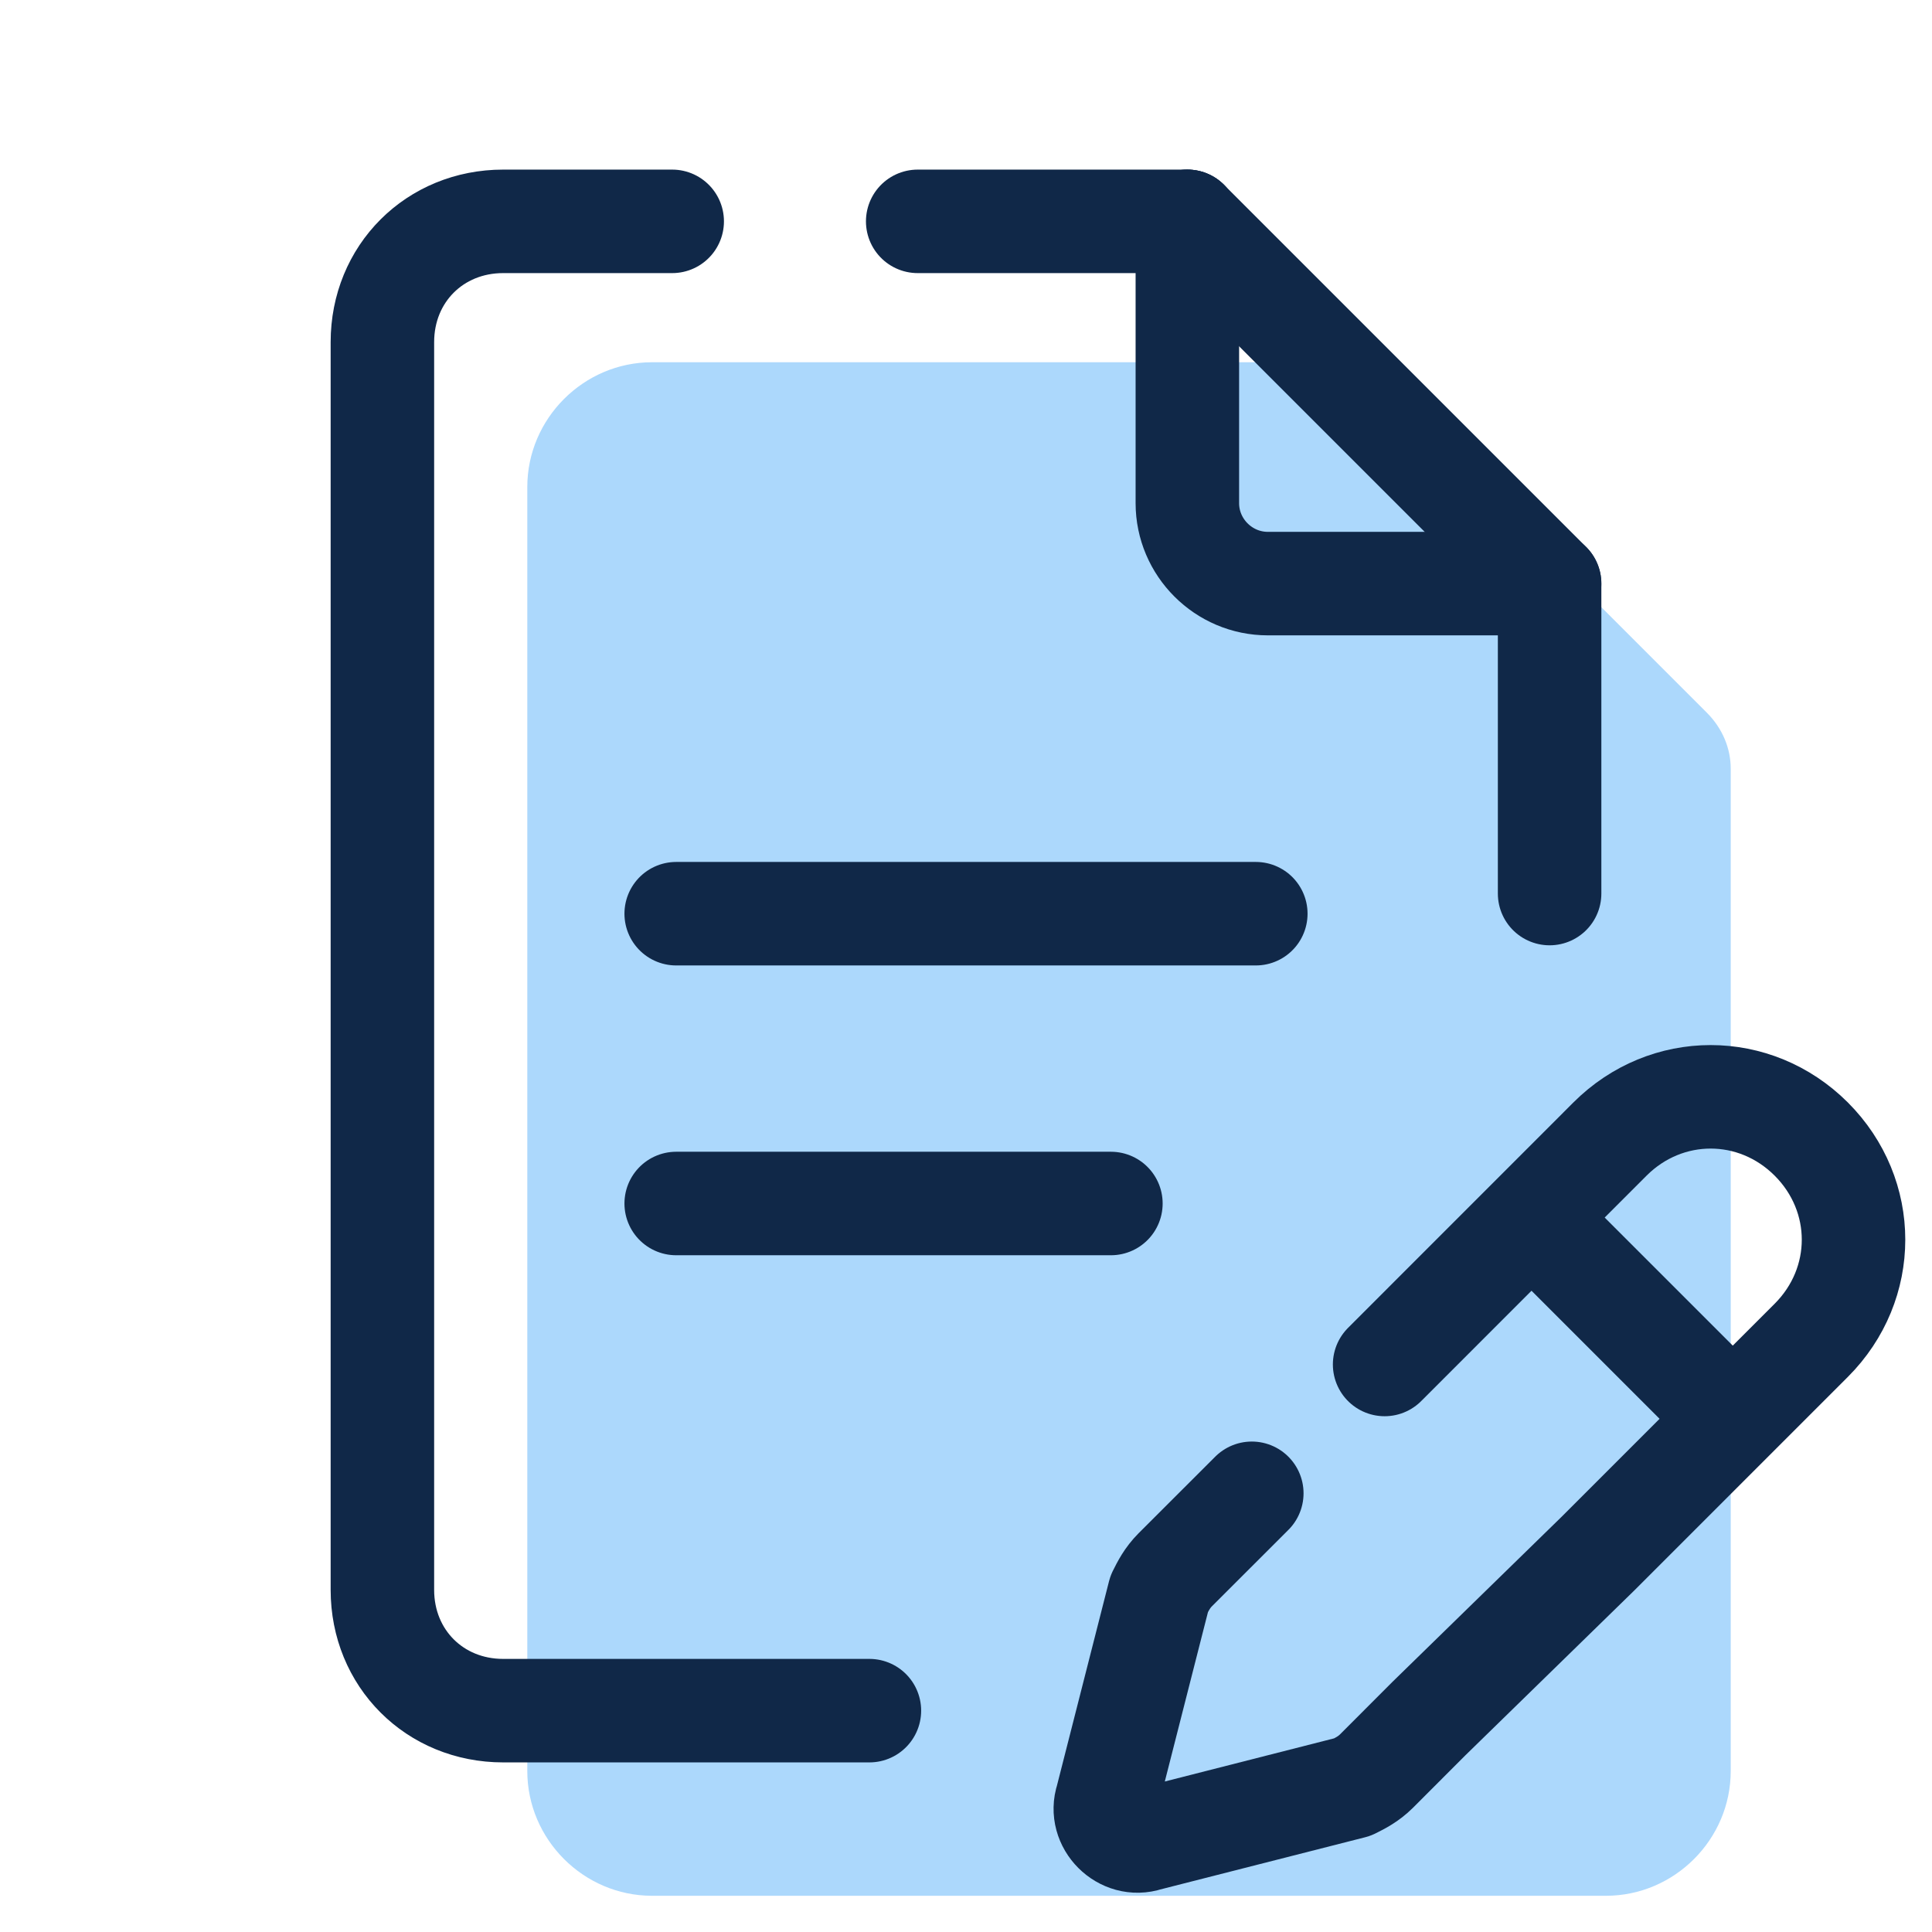
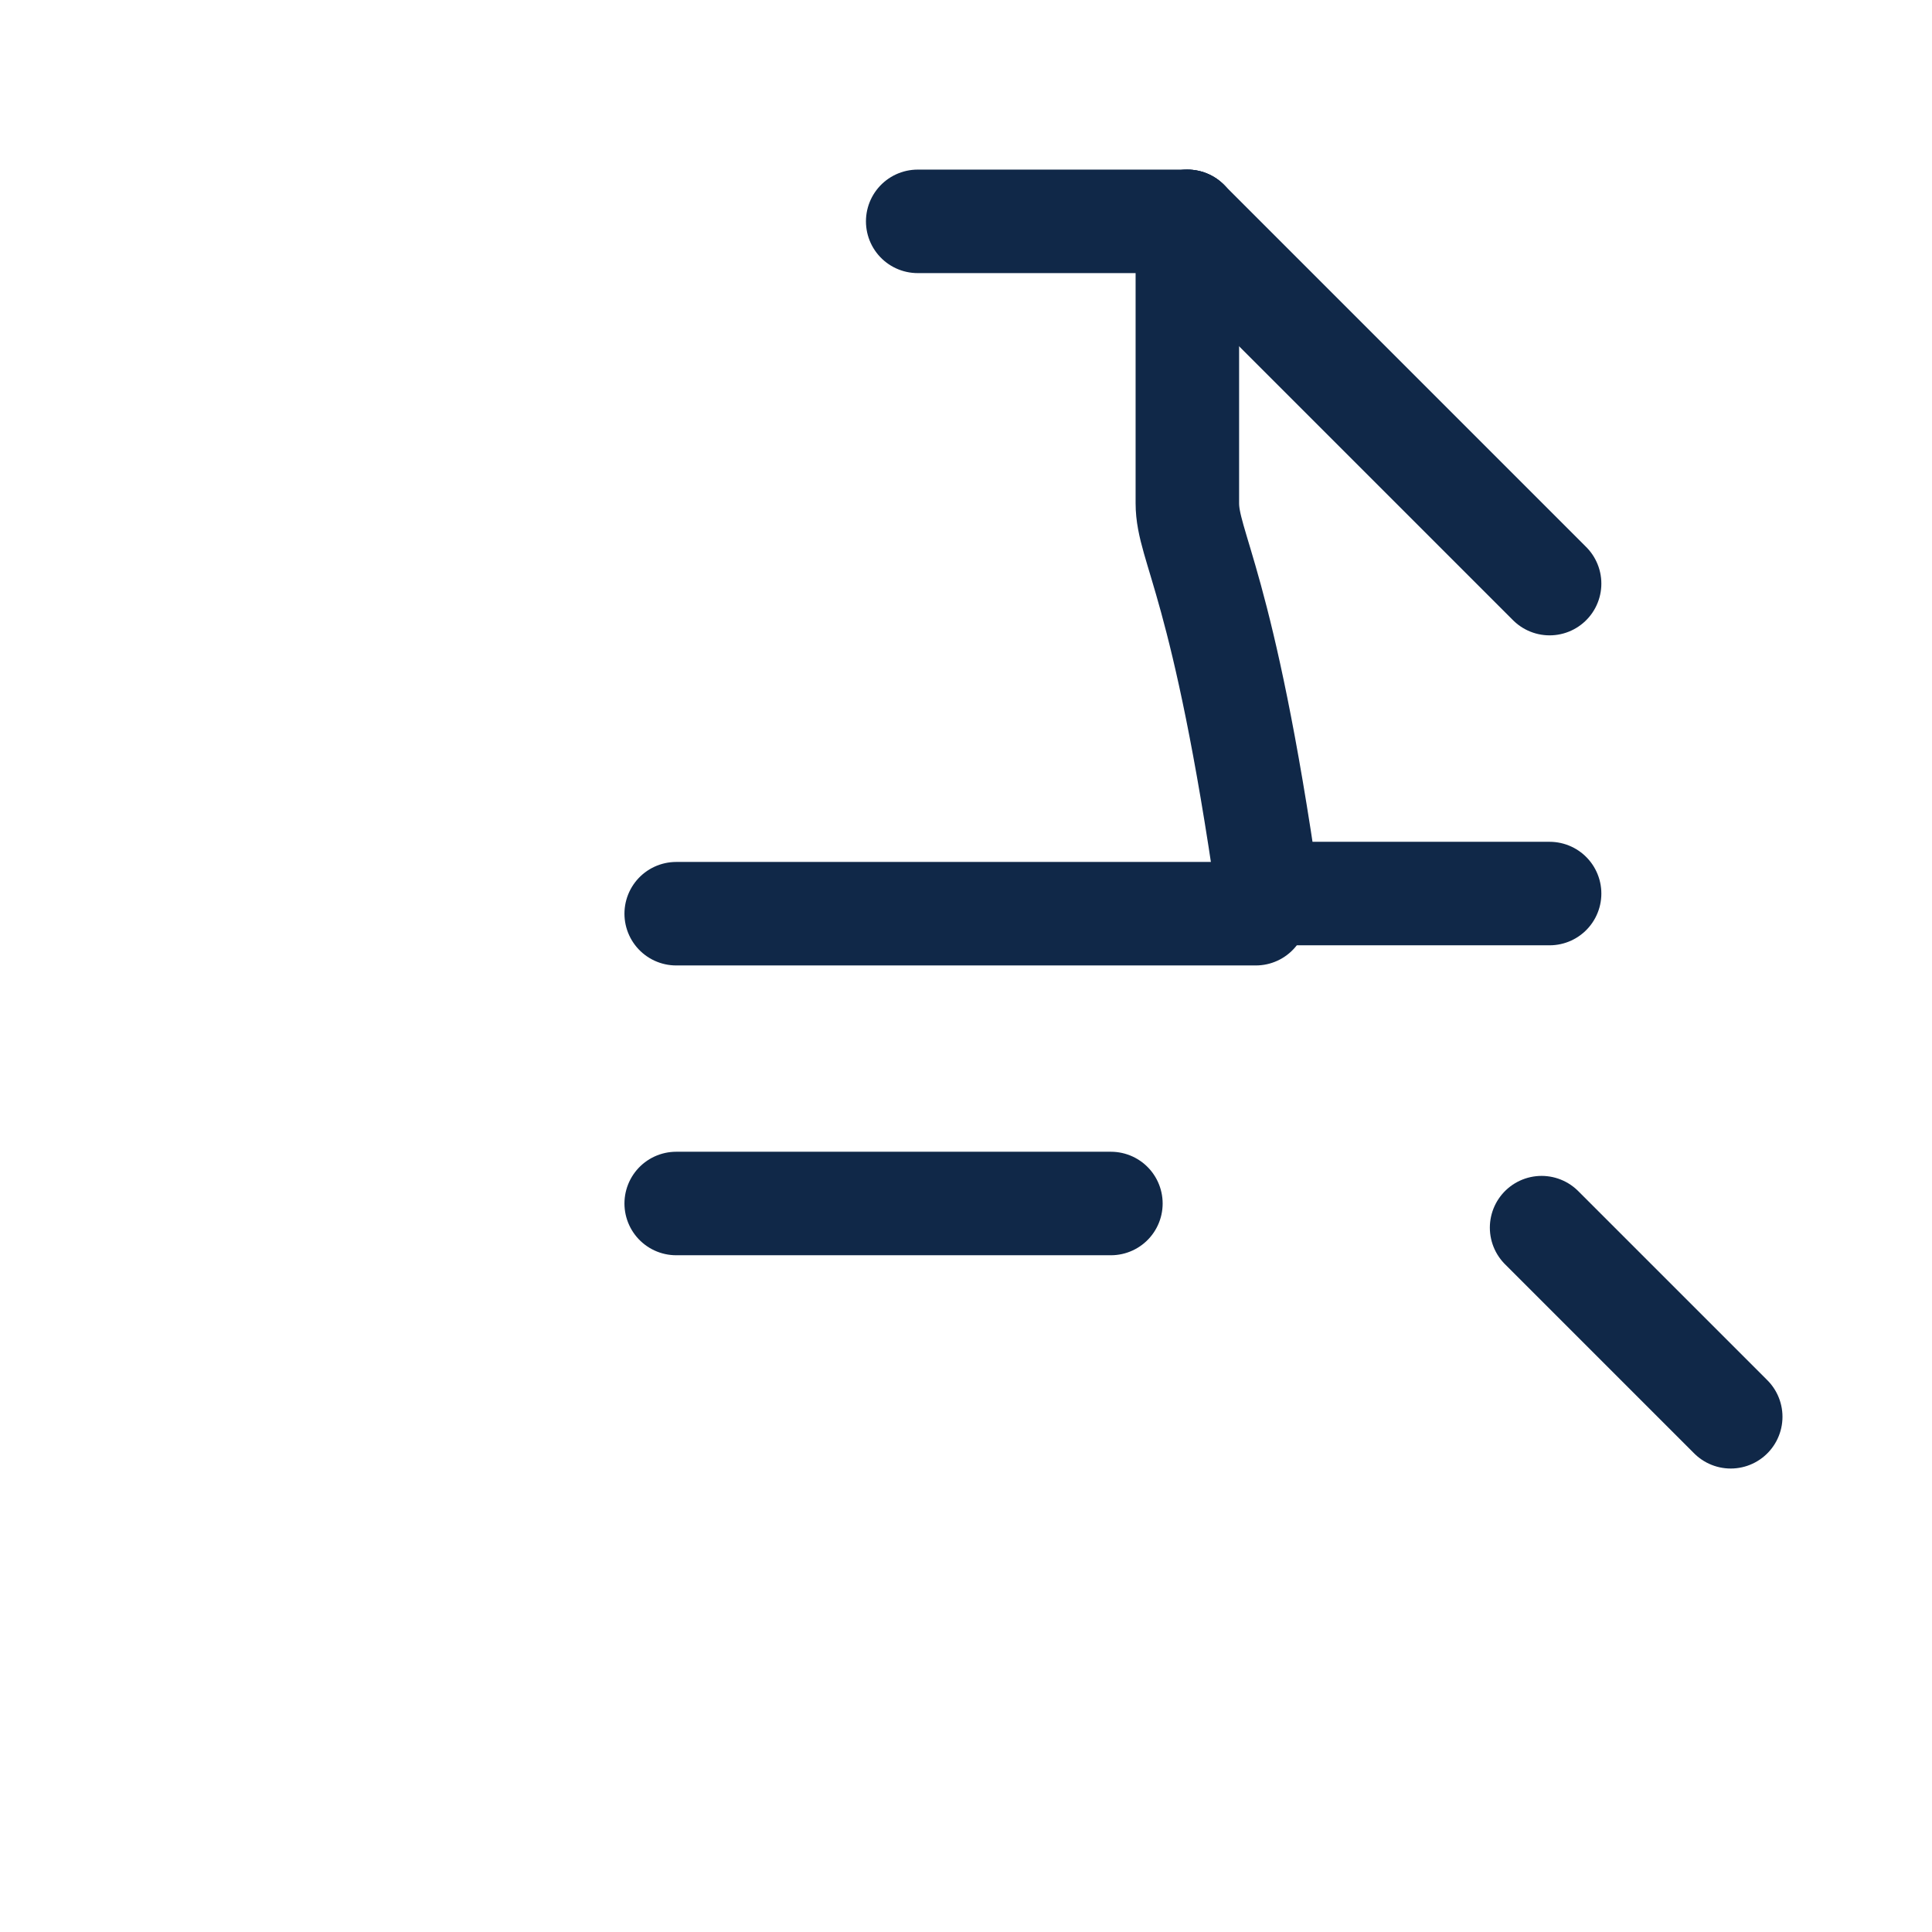
<svg xmlns="http://www.w3.org/2000/svg" width="28" height="28" viewBox="0 0 28 28" fill="none">
-   <path d="M19.133 5.25H9.45C8.458 5.25 7.642 6.067 7.642 7.058V25.667C7.642 26.658 8.458 27.475 9.45 27.475H23.275C24.267 27.475 25.083 26.658 25.083 25.667V11.142C25.083 10.85 24.967 10.558 24.733 10.325L20.008 5.6C19.775 5.367 19.483 5.25 19.133 5.25Z" fill="#ACD8FC" />
-   <path d="M22.458 12.95V8.458H18.375C17.733 8.458 17.208 7.933 17.208 7.292V3.208" stroke="#102848" stroke-width="1.5" stroke-miterlimit="10" stroke-linecap="round" stroke-linejoin="round" />
-   <path d="M9.742 3.208H7.292C6.3 3.208 5.542 3.967 5.542 4.958V23.042C5.542 24.033 6.3 24.792 7.292 24.792H12.6" stroke="#102848" stroke-width="1.5" stroke-miterlimit="10" stroke-linecap="round" stroke-linejoin="round" />
+   <path d="M22.458 12.95H18.375C17.733 8.458 17.208 7.933 17.208 7.292V3.208" stroke="#102848" stroke-width="1.5" stroke-miterlimit="10" stroke-linecap="round" stroke-linejoin="round" />
  <path d="M17.208 3.208H13.3" stroke="#102848" stroke-width="1.5" stroke-miterlimit="10" stroke-linecap="round" stroke-linejoin="round" />
  <path d="M22.458 8.458L17.208 3.208" stroke="#102848" stroke-width="1.5" stroke-miterlimit="10" stroke-linecap="round" stroke-linejoin="round" />
  <path d="M9.8 13.242H18.2" stroke="#102848" stroke-width="1.5" stroke-linecap="round" stroke-linejoin="round" />
  <path d="M9.8 17.442H16.1" stroke="#102848" stroke-width="1.5" stroke-linecap="round" stroke-linejoin="round" />
-   <path d="M20.067 19.775L23.333 16.508C24.15 15.692 25.433 15.692 26.25 16.508C27.067 17.325 27.067 18.608 26.25 19.425L23.158 22.517L20.708 24.908L19.95 25.667C19.833 25.783 19.717 25.842 19.6 25.9L16.625 26.658C16.275 26.775 15.925 26.425 16.042 26.075L16.8 23.1C16.858 22.983 16.917 22.867 17.033 22.75L18.142 21.642" stroke="#102848" stroke-width="1.5" stroke-miterlimit="10" stroke-linecap="round" stroke-linejoin="round" />
  <path d="M22.342 17.792L25.083 20.533" stroke="#102848" stroke-width="1.5" stroke-miterlimit="10" stroke-linecap="round" stroke-linejoin="round" />
</svg>